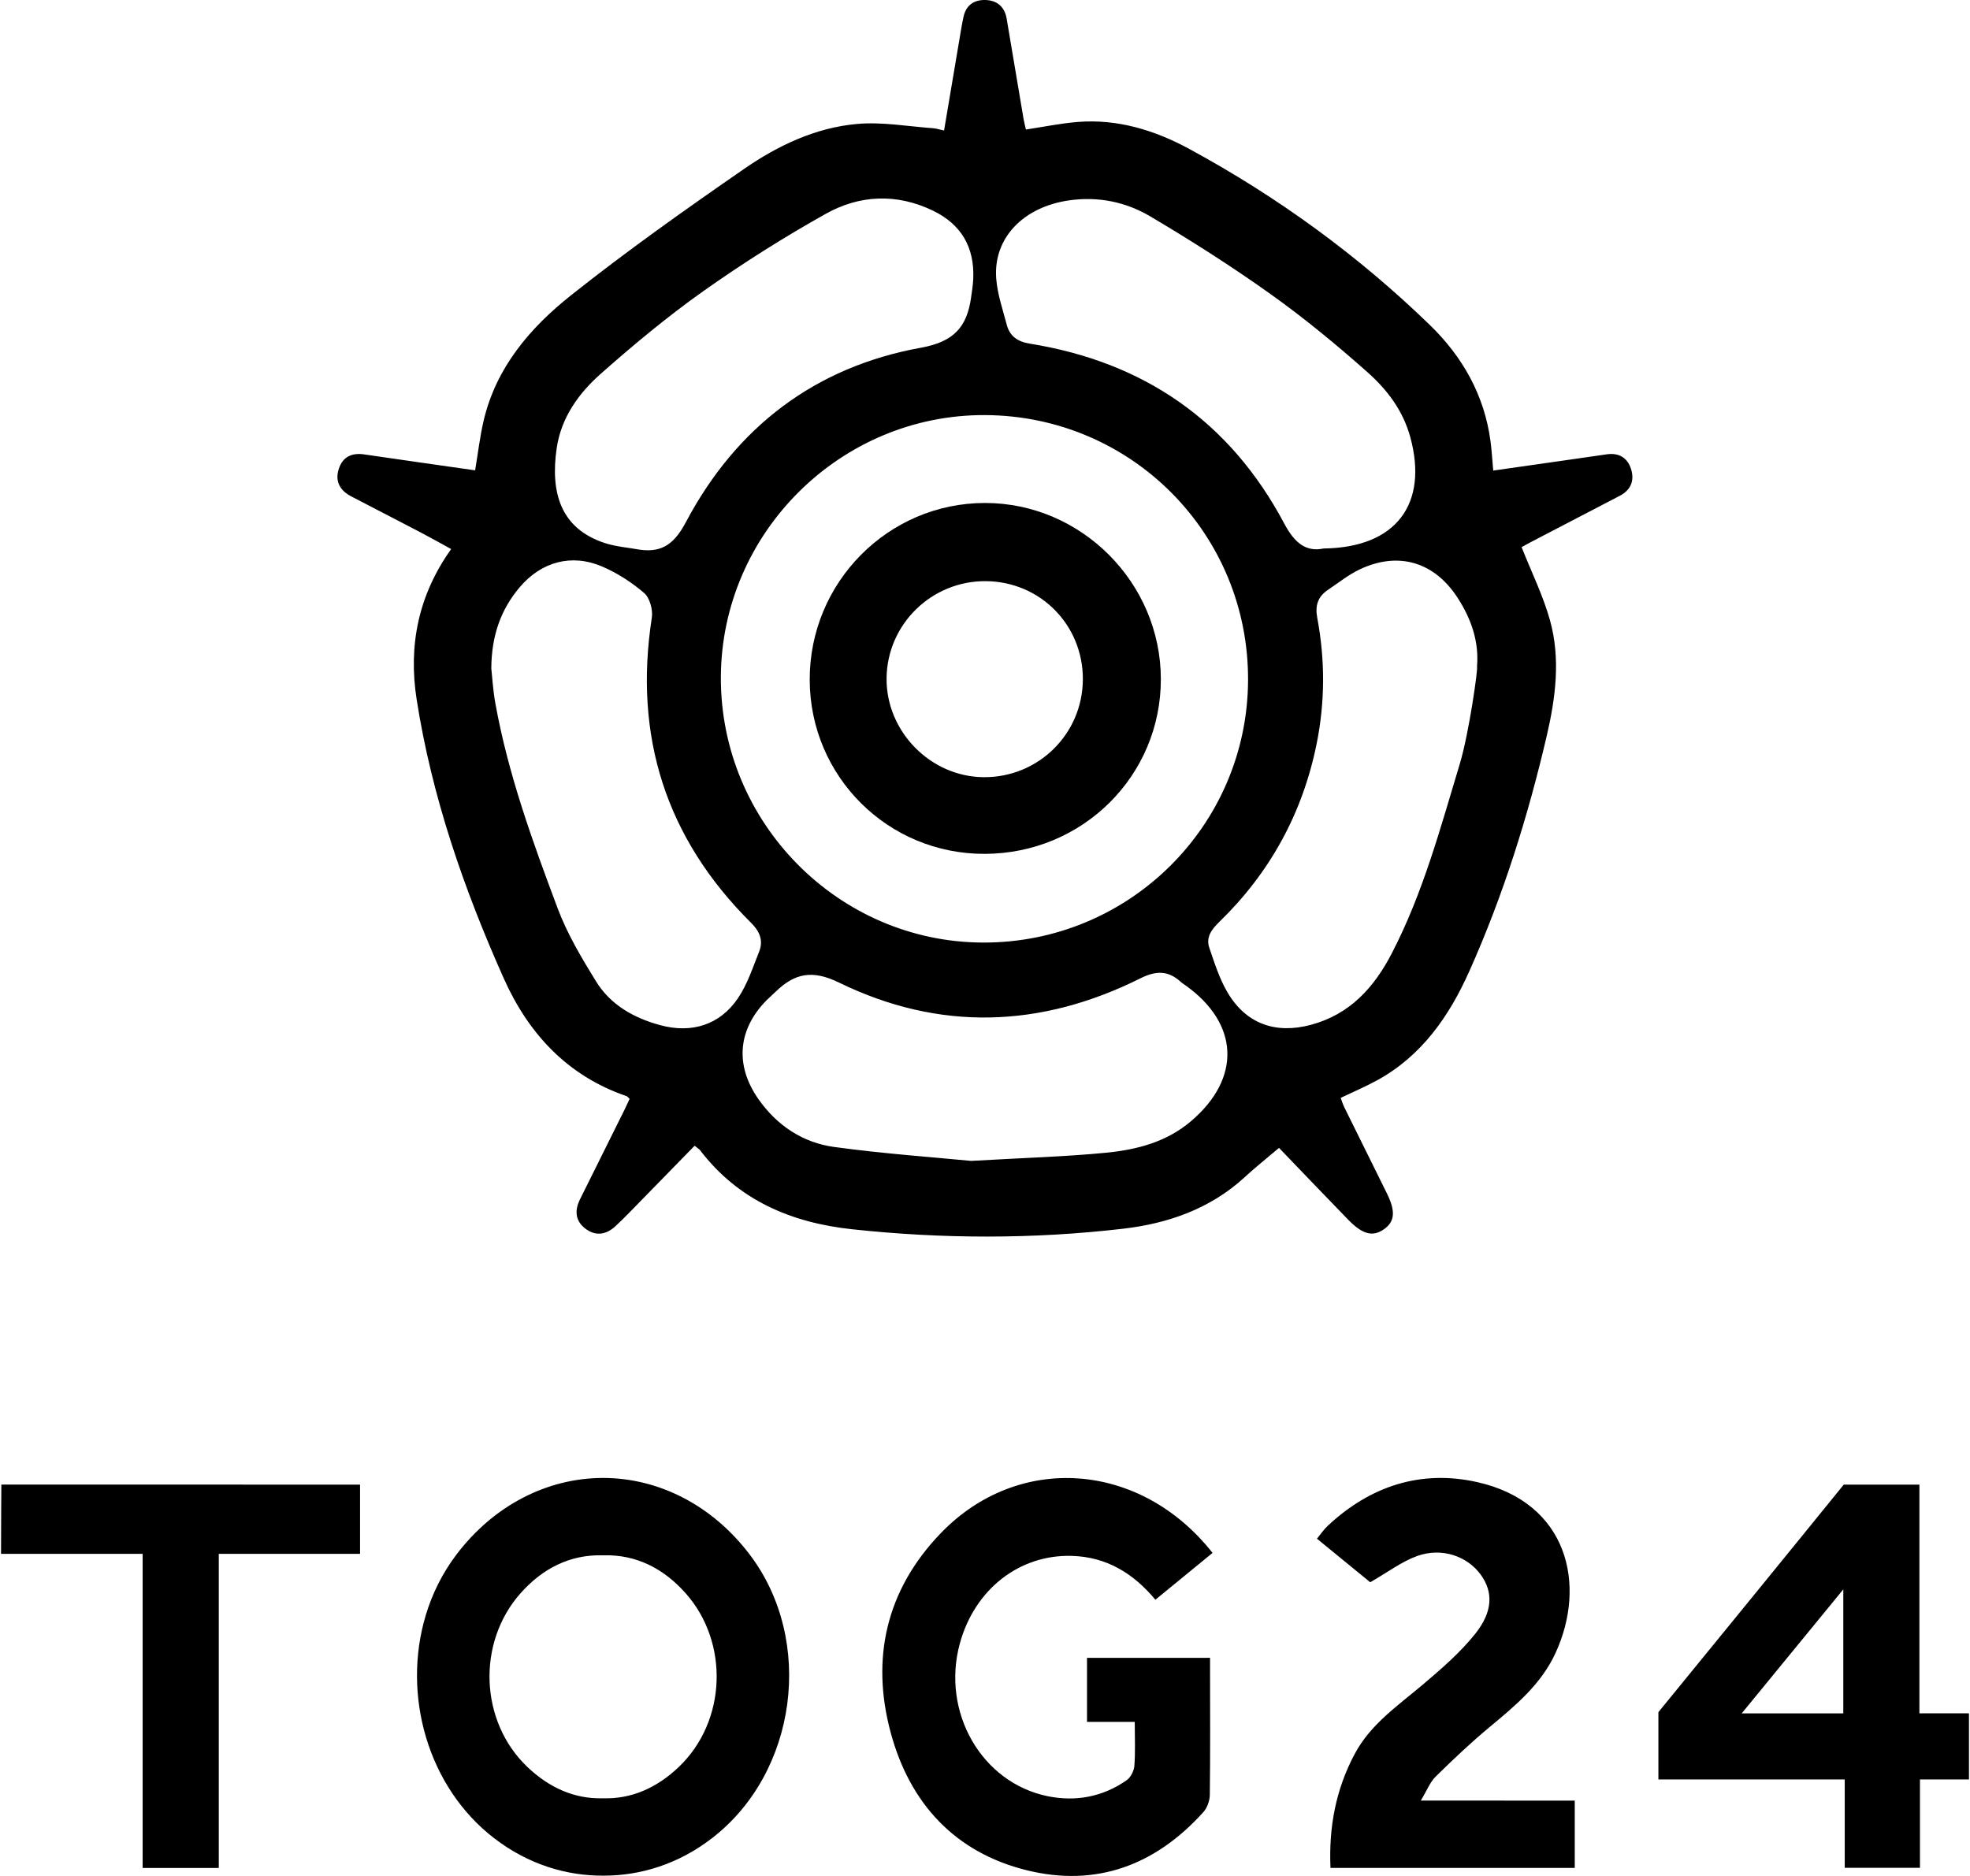
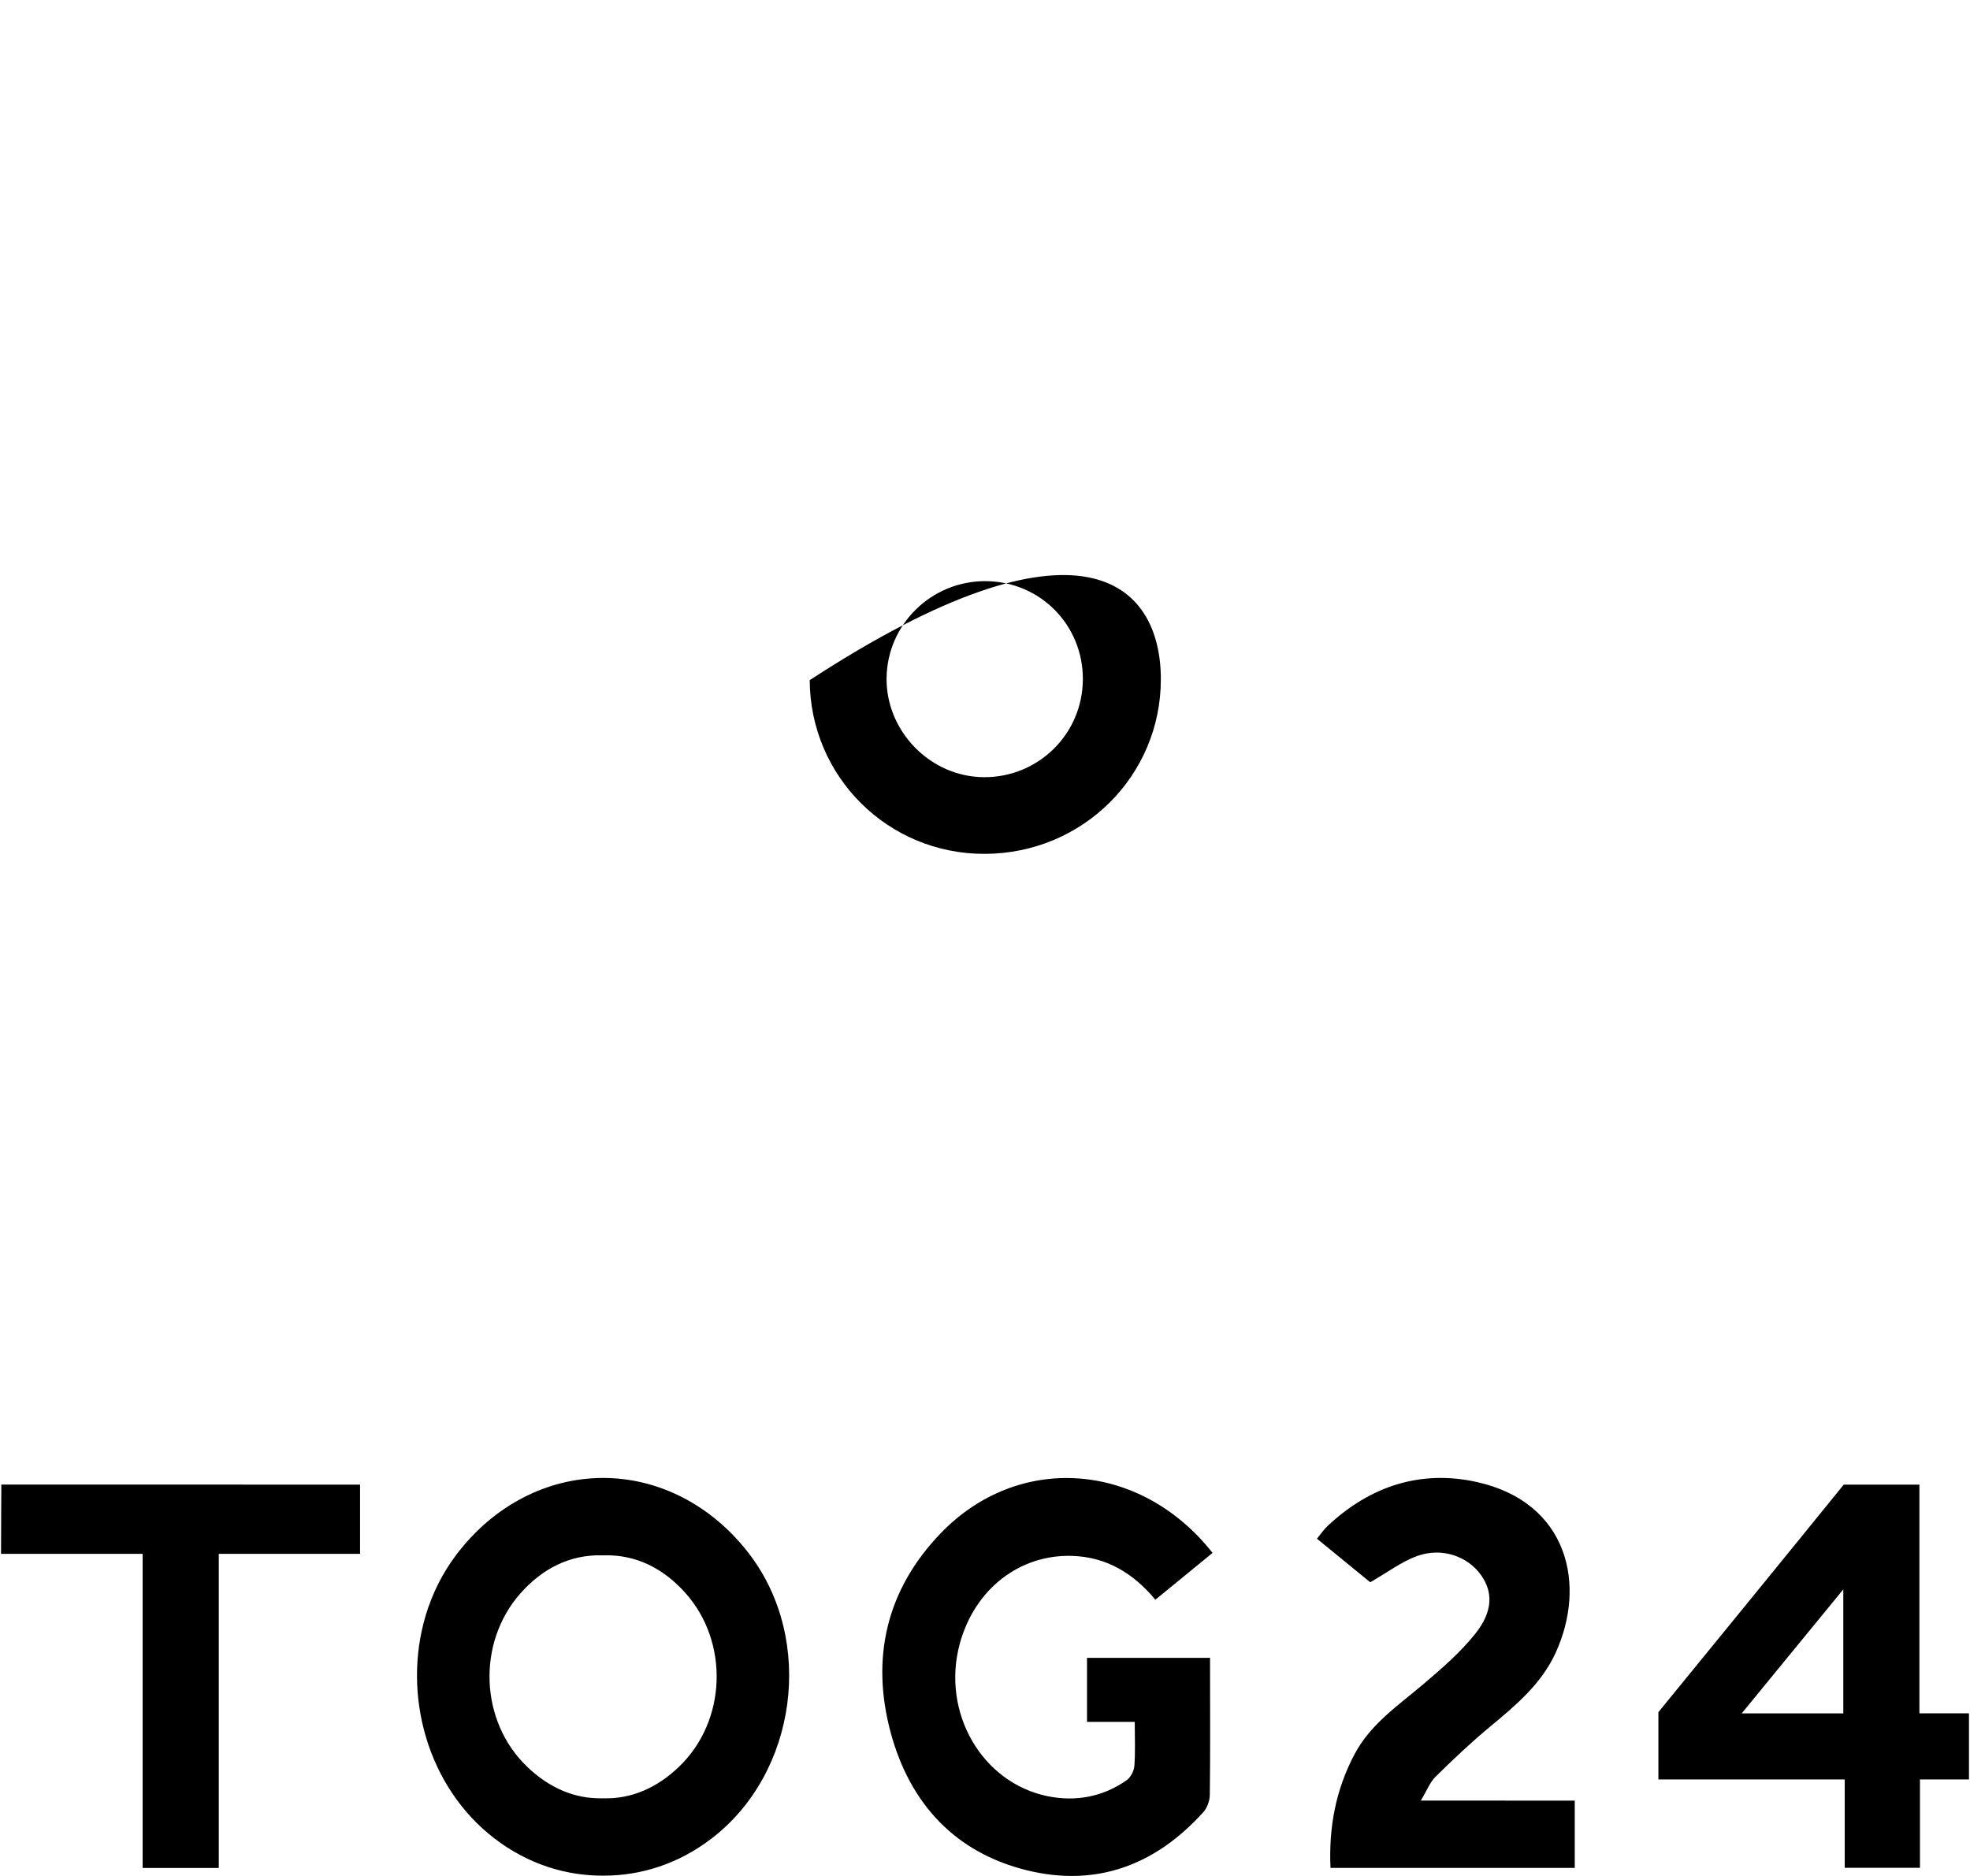
<svg xmlns="http://www.w3.org/2000/svg" width="126" height="120" viewBox="0 0 126 120" fill="none">
  <path d="M38.629 119.979C36.226 120.005 33.779 119.25 31.632 117.606C27.333 114.314 25.71 108.39 27.228 103.333V103.329C27.645 101.944 28.297 100.623 29.196 99.438C31.621 96.242 35.054 94.555 38.518 94.541H38.627C42.091 94.555 45.524 96.242 47.949 99.438C52.125 104.941 50.99 113.409 45.513 117.604C43.401 119.226 40.995 119.981 38.629 119.979ZM38.629 115.032C40.384 115.072 42.005 114.377 43.423 113.021C46.475 110.105 46.654 105.062 43.846 101.907C42.444 100.332 40.702 99.44 38.629 99.488H38.518C36.445 99.44 34.703 100.332 33.301 101.907C30.493 105.062 30.67 110.105 33.724 113.021C35.144 114.377 36.763 115.072 38.518 115.032H38.629ZM77.096 106.048H69.524V110.145H72.578C72.578 111.172 72.622 112.066 72.554 112.951C72.53 113.277 72.318 113.696 72.057 113.878C70.539 114.936 68.819 115.264 67.022 114.901C62.781 114.04 60.196 109.52 61.388 105.138C62.328 101.681 65.187 99.427 68.556 99.526C70.756 99.589 72.48 100.625 73.897 102.33C75.135 101.318 76.344 100.325 77.554 99.335C72.951 93.486 65.136 92.9 60.152 98.093C56.686 101.701 55.678 106.085 56.977 110.863C58.2 115.359 61.077 118.503 65.68 119.637C70.133 120.735 73.919 119.298 76.967 115.915C77.212 115.641 77.374 115.19 77.379 114.818C77.411 112.197 77.398 109.577 77.394 106.957V106.045L77.096 106.048ZM106.07 109.522C109.525 105.292 114.489 99.21 117.926 94.966H122.764V109.595H125.934V113.825H122.799V119.477H117.988V113.825H106.07M111.398 109.601H117.896V101.668C115.674 104.383 113.591 106.926 111.398 109.601ZM100.72 115.181V119.484H85.097C84.981 116.903 85.43 114.467 86.654 112.18C87.675 110.272 89.426 109.097 91.016 107.748C92.193 106.751 93.382 105.723 94.342 104.527C95.497 103.088 95.501 101.833 94.719 100.744C93.853 99.539 92.21 98.963 90.631 99.537C89.632 99.9 88.749 100.577 87.64 101.213C86.689 100.435 85.5 99.464 84.231 98.426C84.472 98.134 84.665 97.843 84.913 97.611C87.625 95.065 90.859 93.998 94.471 94.804C100.284 96.101 101.502 101.372 99.49 105.741C98.577 107.726 96.949 109.086 95.308 110.447C94.094 111.452 92.947 112.541 91.823 113.645C91.459 114.003 91.266 114.531 90.874 115.179H95.858C97.46 115.181 99.066 115.181 100.72 115.181ZM23.029 99.394H13.993V119.488H9.123V99.394H0.066C0.066 97.99 0.086 94.964 0.086 94.964L23.029 94.966V99.394Z" fill="black" />
-   <path d="M60.382 8.348C60.754 6.133 61.118 3.964 61.486 1.795C61.525 1.561 61.573 1.327 61.622 1.094C61.782 0.323 62.307 -0.023 63.041 0.001C63.78 0.027 64.259 0.439 64.386 1.197C64.746 3.34 65.105 5.48 65.469 7.623C65.508 7.849 65.57 8.072 65.618 8.285C66.763 8.114 67.841 7.888 68.93 7.801C71.485 7.597 73.864 8.333 76.061 9.525C81.701 12.583 86.862 16.334 91.467 20.803C93.542 22.819 94.938 25.277 95.33 28.21C95.409 28.797 95.441 29.389 95.507 30.101C97.198 29.86 98.839 29.625 100.48 29.391C101.247 29.282 102.014 29.17 102.781 29.06C103.545 28.951 104.093 29.288 104.316 29.989C104.549 30.717 104.33 31.337 103.598 31.716C101.719 32.689 99.843 33.666 97.968 34.647C97.707 34.783 97.45 34.929 97.321 35C97.954 36.603 98.699 38.102 99.139 39.688C99.817 42.131 99.497 44.628 98.934 47.047C97.733 52.215 96.147 57.274 93.978 62.124C92.692 64.999 90.933 67.547 88.067 69.111C87.338 69.51 86.569 69.836 85.749 70.228C85.819 70.41 85.881 70.627 85.979 70.826C86.884 72.666 87.798 74.502 88.707 76.341C89.274 77.489 89.213 78.152 88.503 78.641C87.802 79.123 87.156 78.969 86.251 78.043C84.709 76.461 83.184 74.859 81.806 73.427C80.971 74.134 80.276 74.686 79.626 75.287C77.422 77.32 74.714 78.262 71.84 78.597C66.069 79.27 60.274 79.254 54.497 78.632C50.628 78.216 47.224 76.787 44.776 73.576C44.724 73.508 44.641 73.462 44.428 73.289C43.043 74.708 41.652 76.137 40.257 77.561C39.965 77.859 39.667 78.157 39.361 78.439C38.752 79 38.07 79.088 37.415 78.573C36.789 78.08 36.747 77.423 37.095 76.72C38.055 74.798 39.008 72.873 39.963 70.947C40.068 70.734 40.167 70.515 40.27 70.292C40.197 70.226 40.143 70.141 40.068 70.114C36.285 68.819 33.794 66.109 32.218 62.58C29.664 56.858 27.616 50.951 26.647 44.731C26.113 41.294 26.752 38.073 28.856 35.122C28.185 34.754 27.552 34.397 26.908 34.06C25.429 33.286 23.944 32.524 22.465 31.753C21.738 31.374 21.409 30.782 21.672 29.983C21.924 29.218 22.5 28.951 23.293 29.067C25.648 29.413 28.006 29.744 30.389 30.086C30.573 28.988 30.694 27.925 30.937 26.891C31.739 23.491 33.916 20.956 36.53 18.882C40.099 16.047 43.83 13.405 47.581 10.811C49.747 9.312 52.166 8.162 54.828 7.928C56.434 7.785 58.079 8.09 59.707 8.204C59.908 8.226 60.103 8.289 60.382 8.348ZM63.004 26.552C53.776 26.508 46.15 34.069 46.106 43.301C46.062 52.603 53.61 60.258 62.859 60.293C72.186 60.33 79.773 52.835 79.825 43.535C79.878 34.165 72.381 26.596 63.004 26.552ZM84.658 35.085C89.305 35.032 91.371 32.226 90.197 27.947C89.732 26.256 88.718 24.924 87.478 23.822C85.497 22.063 83.442 20.367 81.287 18.829C78.793 17.05 76.202 15.398 73.564 13.838C72.01 12.921 70.258 12.552 68.394 12.815C65.469 13.227 63.517 15.212 63.718 17.824C63.795 18.818 64.135 19.797 64.391 20.772C64.586 21.509 65.083 21.855 65.865 21.982C73.176 23.158 78.675 26.951 82.152 33.514C82.8 34.728 83.534 35.324 84.658 35.085ZM62.115 74.259C65.572 74.06 68.168 73.988 70.749 73.736C72.712 73.545 74.618 73.052 76.188 71.709C79.405 68.964 79.26 65.474 75.818 63.027C75.722 62.957 75.617 62.895 75.531 62.817C74.725 62.074 73.945 62.078 72.937 62.582C66.569 65.763 60.075 65.984 53.656 62.849C51.953 62.019 50.827 62.26 49.62 63.428C49.428 63.614 49.222 63.789 49.033 63.98C47.184 65.849 46.996 68.149 48.507 70.305C49.699 72.003 51.347 73.096 53.362 73.37C56.545 73.804 59.755 74.029 62.115 74.259ZM40.936 35.164C42.426 35.372 43.186 34.688 43.876 33.387C47.103 27.305 52.142 23.465 58.914 22.24C61.019 21.859 61.841 20.908 62.108 19.046C62.167 18.634 62.233 18.22 62.25 17.804C62.327 15.812 61.479 14.349 59.678 13.479C57.358 12.355 54.986 12.46 52.808 13.681C50.109 15.194 47.492 16.848 44.967 18.636C42.686 20.253 40.524 22.054 38.427 23.907C37.014 25.158 35.893 26.707 35.606 28.666C35.194 31.488 35.84 33.799 38.668 34.732C39.391 34.971 40.178 35.026 40.936 35.164ZM94.469 42.648C94.605 41.029 94.096 39.587 93.237 38.253C91.75 35.942 89.436 35.247 86.956 36.428C86.238 36.77 85.6 37.287 84.932 37.734C84.292 38.163 84.102 38.733 84.249 39.513C84.757 42.21 84.752 44.915 84.205 47.61C83.302 52.038 81.223 55.826 77.985 58.974C77.503 59.441 77.115 59.947 77.345 60.621C77.68 61.603 77.998 62.617 78.522 63.5C79.707 65.496 81.585 66.158 83.837 65.557C86.341 64.891 87.892 63.163 89.029 60.961C91.014 57.125 92.127 52.971 93.365 48.872C93.971 46.859 94.55 42.663 94.469 42.648ZM31.423 42.753C31.487 43.318 31.531 44.155 31.68 44.974C32.495 49.512 34.063 53.828 35.673 58.119C36.285 59.747 37.2 61.279 38.116 62.766C39.045 64.278 40.537 65.119 42.228 65.577C44.235 66.12 46.034 65.568 47.193 63.862C47.8 62.97 48.146 61.894 48.553 60.878C48.838 60.168 48.591 59.578 48.041 59.033C42.586 53.617 40.517 47.102 41.69 39.513C41.768 39.009 41.56 38.244 41.199 37.933C40.399 37.245 39.468 36.645 38.495 36.231C36.55 35.403 34.624 35.937 33.25 37.552C32.048 38.969 31.441 40.619 31.423 42.753Z" fill="black" />
-   <path d="M62.989 54.619C56.806 54.641 51.816 49.687 51.789 43.507C51.763 37.259 56.808 32.167 63.015 32.174C69.162 32.18 74.243 37.276 74.247 43.443C74.252 49.628 69.246 54.599 62.989 54.619ZM63.041 37.175C59.586 37.154 56.749 39.925 56.705 43.367C56.662 46.776 59.503 49.685 62.908 49.714C66.411 49.744 69.248 46.947 69.259 43.45C69.27 39.971 66.522 37.195 63.041 37.175Z" fill="black" />
+   <path d="M62.989 54.619C56.806 54.641 51.816 49.687 51.789 43.507C69.162 32.18 74.243 37.276 74.247 43.443C74.252 49.628 69.246 54.599 62.989 54.619ZM63.041 37.175C59.586 37.154 56.749 39.925 56.705 43.367C56.662 46.776 59.503 49.685 62.908 49.714C66.411 49.744 69.248 46.947 69.259 43.45C69.27 39.971 66.522 37.195 63.041 37.175Z" fill="black" />
</svg>